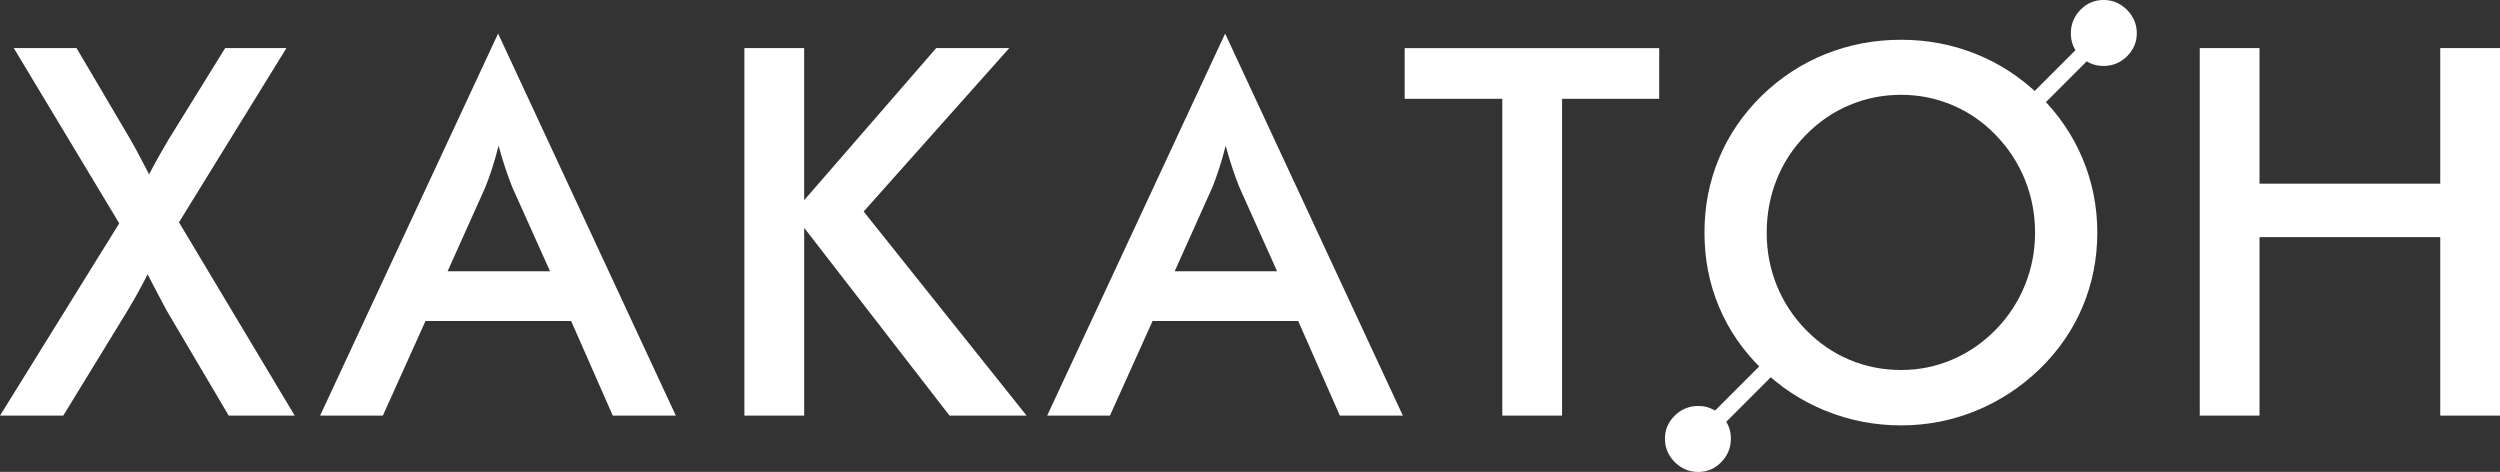
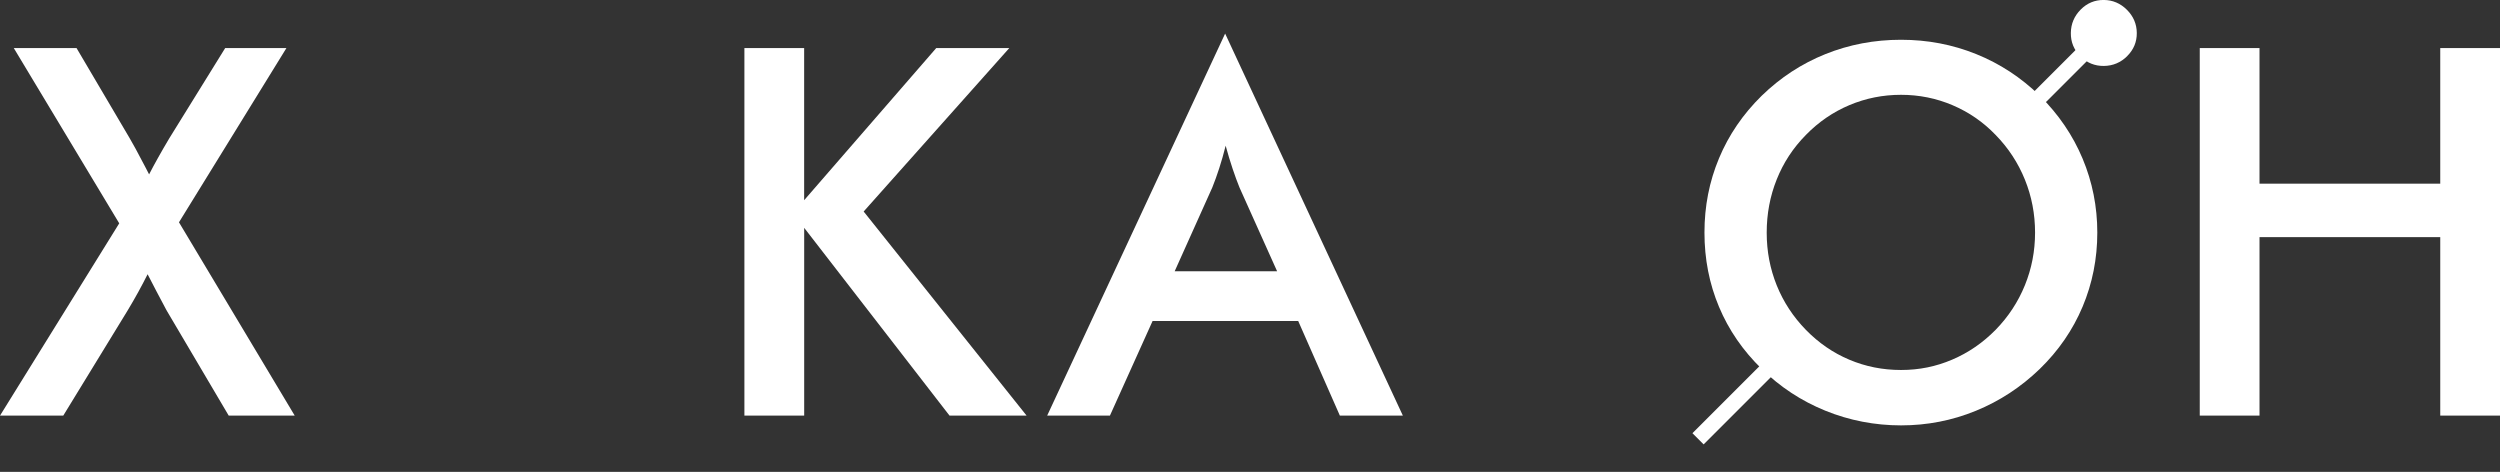
<svg xmlns="http://www.w3.org/2000/svg" id="_Слой_1" data-name="Слой 1" viewBox="0 0 723 136.47">
  <rect x="0" y="0" width="723" height="136.47" fill="#333333" stroke="none" />
  <defs>
    <style> .cls-1 { fill: #fff; stroke-width: 0px; } </style>
  </defs>
  <path class="cls-1" d="M0,120.2l34.48-55.61L3.99,13.91h18.15l15.32,25.99c.82,1.36,2.35,4.16,4.57,8.42l1.09,2.11c.77-1.5,1.63-3.1,2.58-4.79.94-1.69,2.02-3.56,3.23-5.59l16.19-26.14h17.71l-31.07,50.38,33.47,55.9h-19.09l-17.79-30.13-.29-.51c-1.94-3.63-3.73-7.04-5.37-10.24-.82,1.65-1.72,3.35-2.69,5.12-.97,1.77-2.01,3.57-3.12,5.41l-18.58,30.35H0Z" />
-   <path class="cls-1" d="M177.22,120.2l-12.05-27.37h-42.11l-12.34,27.37h-18.15L144.05,9.7l51.4,110.49h-18.22ZM129.45,78.45h29.62l-10.89-24.25c-.63-1.55-1.28-3.33-1.96-5.34-.68-2.01-1.36-4.25-2.03-6.72-.58,2.32-1.2,4.49-1.85,6.5-.65,2.01-1.32,3.86-2,5.55l-10.89,24.25Z" />
  <path class="cls-1" d="M215.28,120.2V13.91h17.28v43.99l38.19-43.99h21.13l-42.11,47.26,47.12,59.02h-22.29l-42.03-54.3v54.3h-17.28Z" />
  <path class="cls-1" d="M387.49,120.2l-12.05-27.37h-42.11l-12.34,27.37h-18.15l51.47-110.49,51.4,110.49h-18.22ZM339.72,78.45h29.62l-10.89-24.25c-.63-1.55-1.28-3.33-1.96-5.34-.68-2.01-1.36-4.25-2.03-6.72-.58,2.32-1.2,4.49-1.85,6.5-.65,2.01-1.32,3.86-2,5.55l-10.89,24.25Z" />
-   <path class="cls-1" d="M451.75,28.58v91.62h-17.28V28.58h-28.24v-14.66h73.61v14.66s-28.1,0-28.1,0Z" />
  <path class="cls-1" d="M606.54,67.27c0,7.55-1.42,14.69-4.25,21.42-2.83,6.73-6.96,12.73-12.38,18-5.47,5.28-11.64,9.32-18.51,12.12-6.87,2.81-14.08,4.21-21.63,4.21s-14.94-1.42-21.89-4.25c-6.95-2.83-13.08-6.86-18.4-12.09-5.42-5.27-9.54-11.25-12.34-17.93-2.81-6.68-4.21-13.84-4.21-21.49s1.4-14.76,4.21-21.49c2.81-6.73,6.92-12.75,12.34-18.08,5.42-5.27,11.57-9.29,18.44-12.05,6.87-2.76,14.16-4.14,21.85-4.14s14.89,1.38,21.74,4.14c6.85,2.76,12.98,6.78,18.4,12.05,5.42,5.37,9.55,11.43,12.38,18.19,2.83,6.75,4.25,13.88,4.25,21.38ZM588.54,67.27c0-5.37-.98-10.48-2.94-15.32-1.96-4.84-4.78-9.15-8.46-12.92-3.58-3.73-7.73-6.59-12.45-8.6-4.72-2.01-9.69-3.01-14.92-3.01s-10.2.99-14.92,2.98c-4.72,1.99-8.92,4.86-12.6,8.64-3.68,3.73-6.49,8.01-8.42,12.85-1.94,4.84-2.9,9.97-2.9,15.39s.97,10.45,2.9,15.25c1.94,4.79,4.74,9.07,8.42,12.85,3.68,3.78,7.86,6.66,12.56,8.64,4.69,1.99,9.68,2.98,14.96,2.98s10.1-.99,14.77-2.98c4.67-1.98,8.87-4.86,12.6-8.64,3.68-3.78,6.5-8.07,8.46-12.89,1.96-4.82,2.94-9.88,2.94-15.21Z" />
  <path class="cls-1" d="M636.17,120.2V13.91h17.28v39.2h52.27V13.91h17.28v106.28h-17.28v-51.62h-52.27v51.62h-17.28Z" />
  <g>
-     <path class="cls-1" d="M484.24,120.28c1.88-1.88,4.14-2.84,6.78-2.87,2.63-.03,4.89.89,6.78,2.77,1.88,1.88,2.81,4.14,2.77,6.78-.03,2.63-.99,4.89-2.87,6.78-1.85,1.85-4.06,2.76-6.65,2.75-2.58-.02-4.82-.97-6.7-2.85-1.88-1.88-2.83-4.12-2.85-6.7-.02-2.58.9-4.8,2.75-6.65Z" />
+     <path class="cls-1" d="M484.24,120.28Z" />
    <rect class="cls-1" x="499.48" y="101.06" width="4.58" height="30.27" transform="translate(229.13 -320.77) rotate(45)" />
    <path class="cls-1" d="M615.22,16.2c-1.88,1.88-4.14,2.84-6.78,2.87-2.63.03-4.89-.89-6.78-2.77-1.88-1.88-2.81-4.14-2.77-6.78.03-2.63.99-4.89,2.87-6.78,1.85-1.85,4.06-2.76,6.65-2.75,2.58.02,4.82.97,6.7,2.85,1.88,1.88,2.83,4.12,2.85,6.7.02,2.58-.9,4.8-2.75,6.65Z" />
    <rect class="cls-1" x="595.41" y="5.14" width="4.58" height="30.27" transform="translate(1005.99 457.25) rotate(-135)" />
  </g>
</svg>